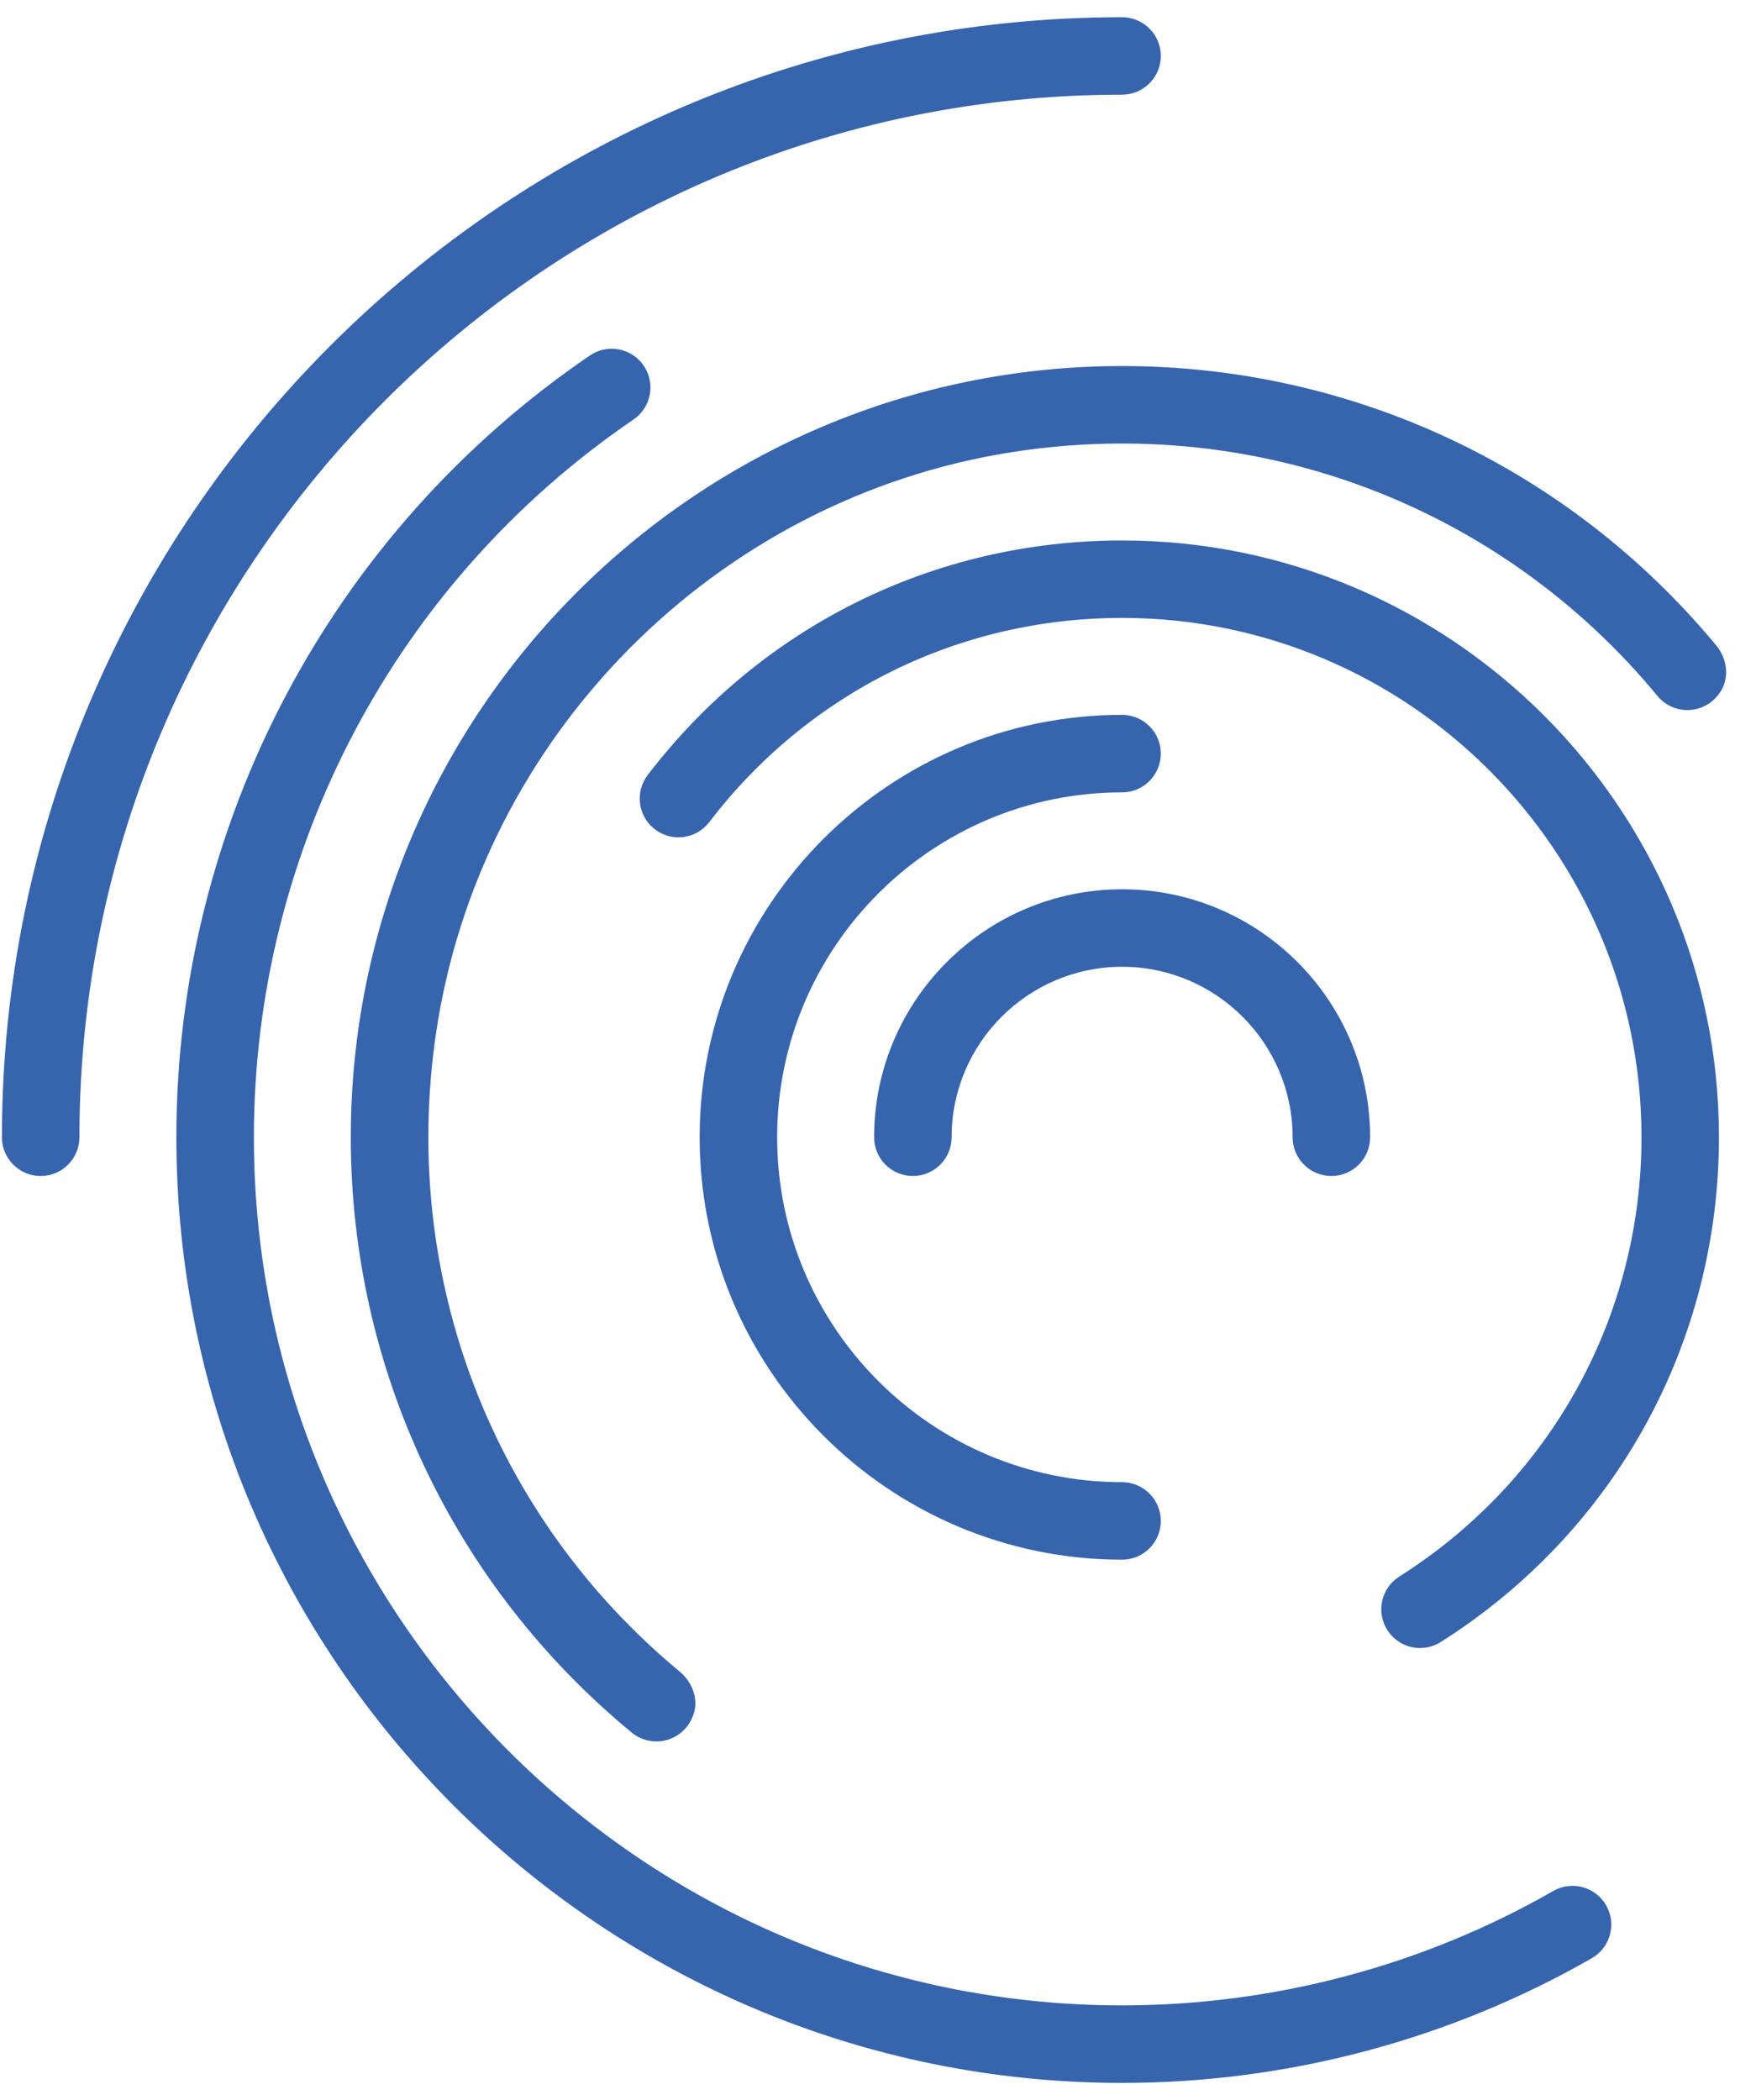
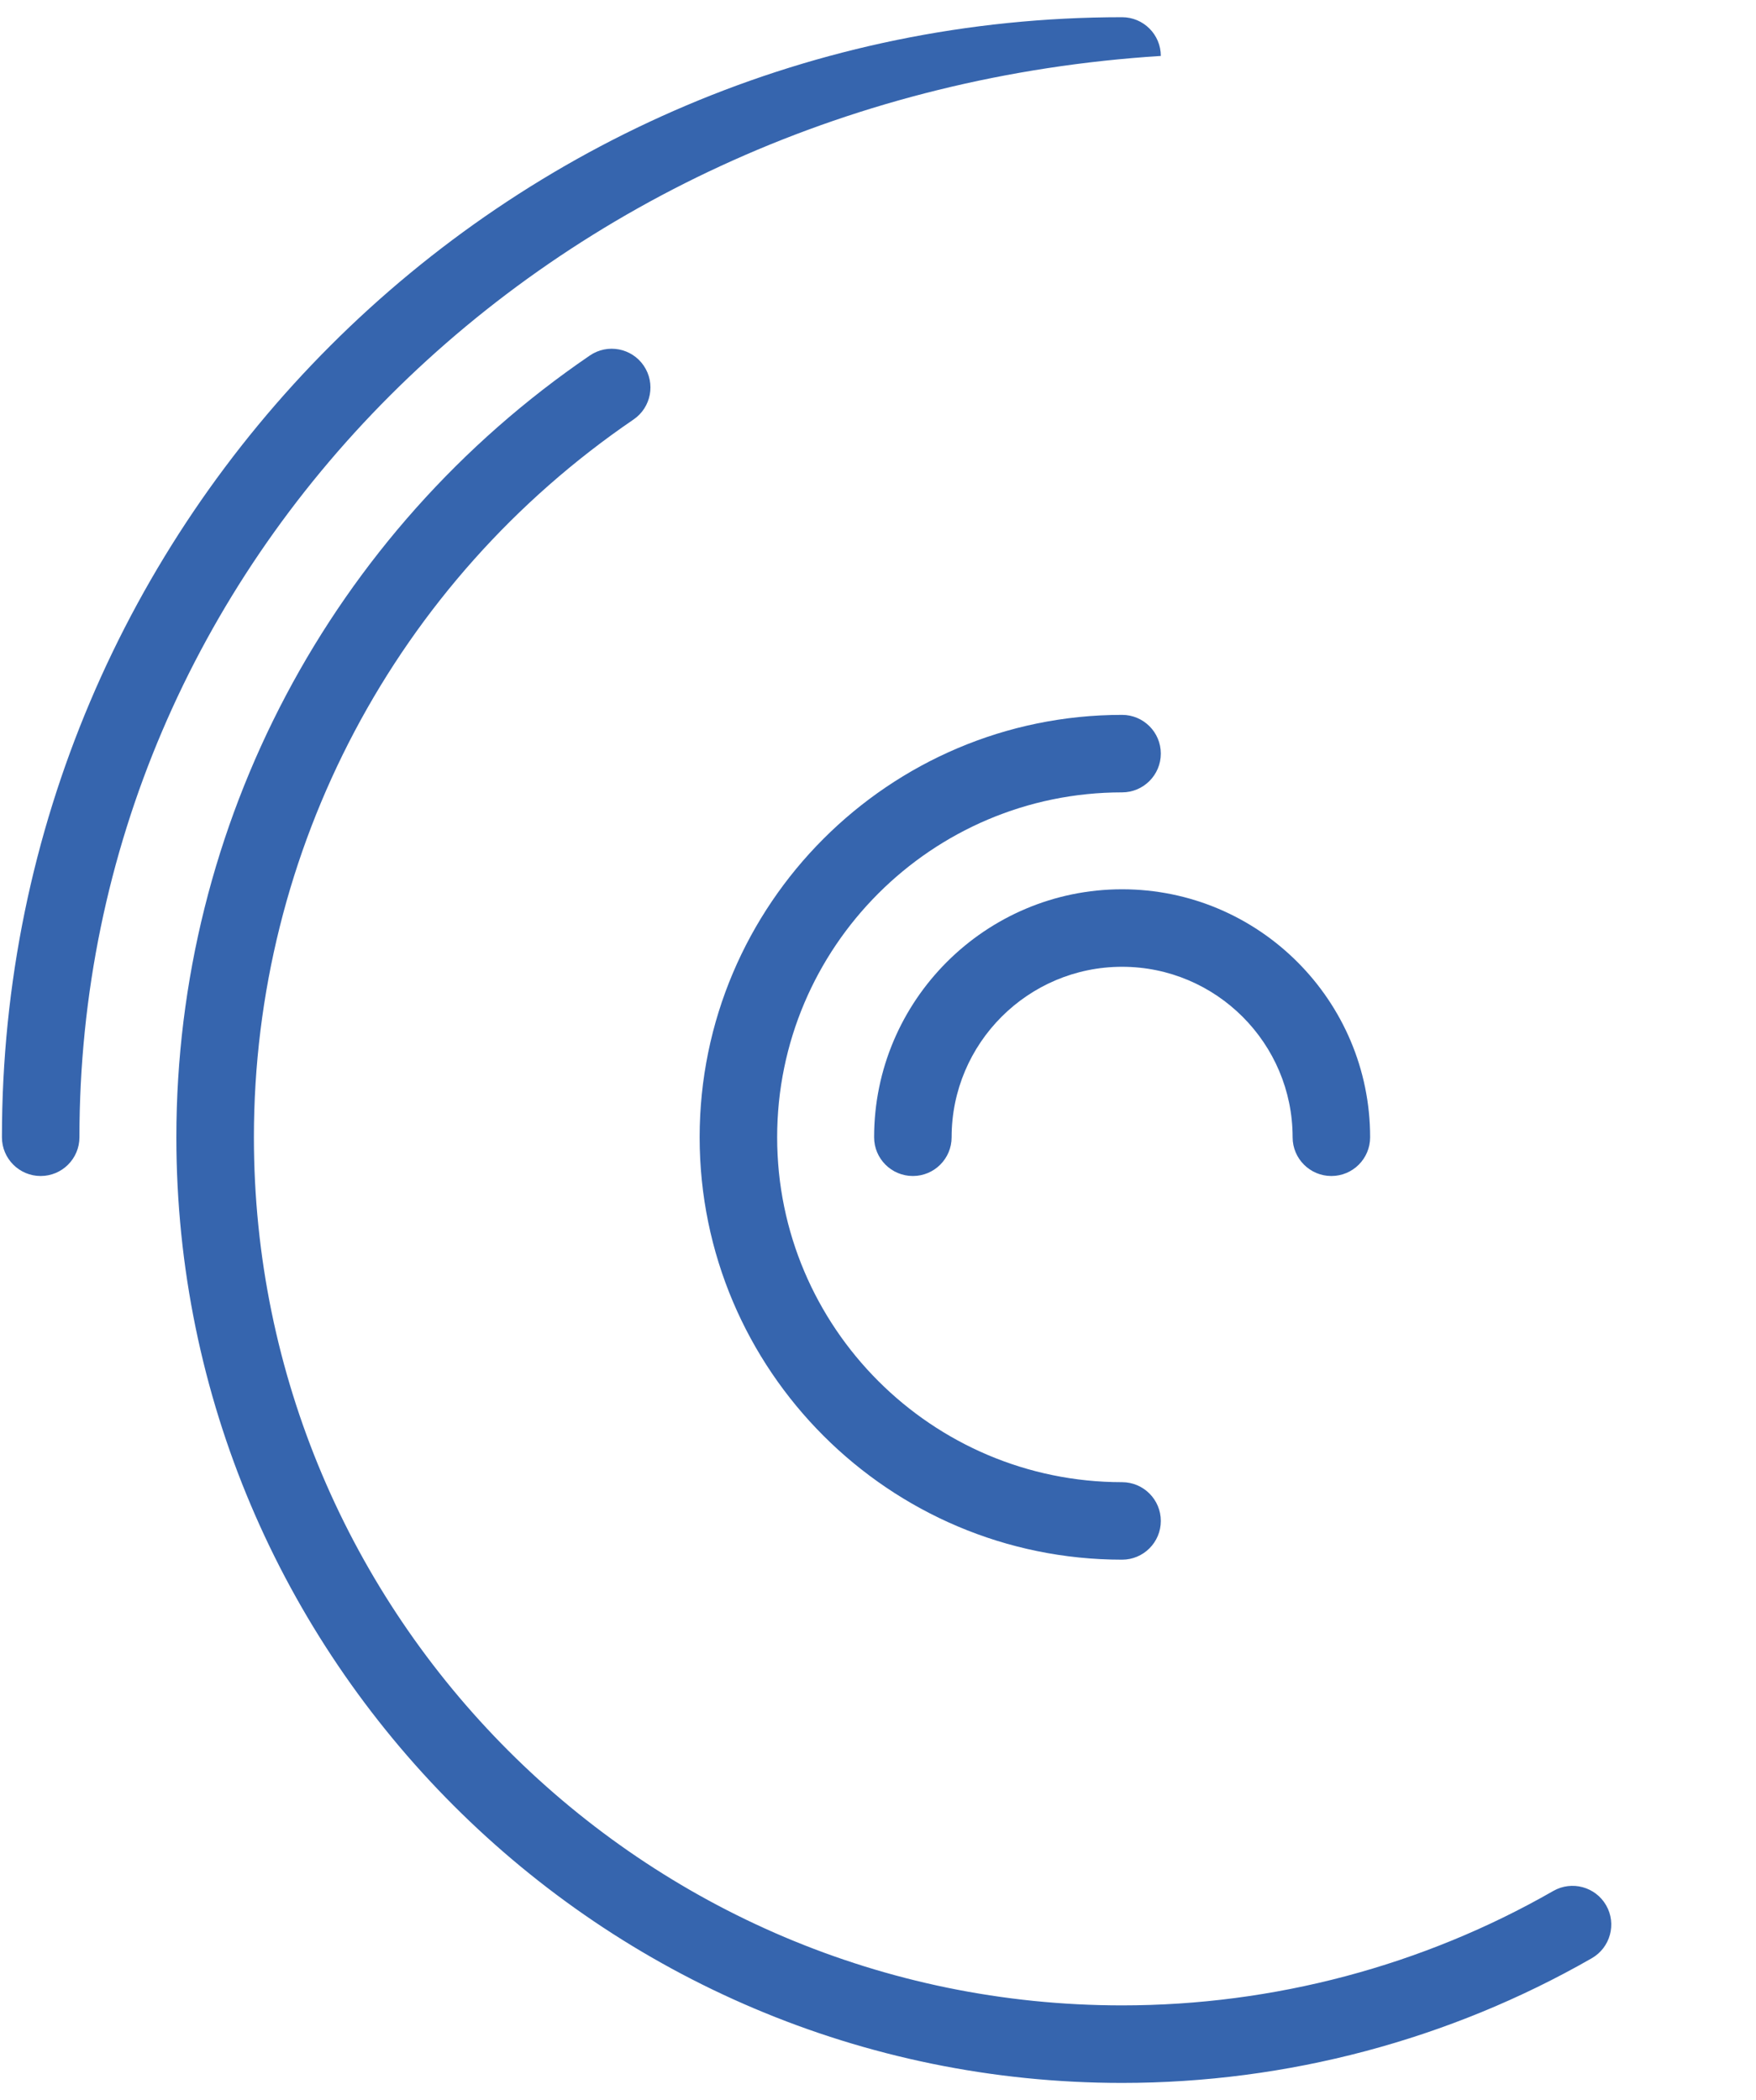
<svg xmlns="http://www.w3.org/2000/svg" width="51" height="61" viewBox="0 0 51 61" fill="none">
-   <path d="M1.181 34.158C0.56 34.158 0.056 33.654 0.056 33.033C0.056 15.095 14.651 0.5 32.589 0.5C33.21 0.5 33.714 1.004 33.714 1.625C33.714 2.246 33.21 2.75 32.589 2.75C15.892 2.75 2.307 16.335 2.307 33.033C2.307 33.654 1.802 34.158 1.181 34.158Z" fill="#3665AE" />
+   <path d="M1.181 34.158C0.56 34.158 0.056 33.654 0.056 33.033C0.056 15.095 14.651 0.5 32.589 0.5C33.21 0.5 33.714 1.004 33.714 1.625C15.892 2.75 2.307 16.335 2.307 33.033C2.307 33.654 1.802 34.158 1.181 34.158Z" fill="#3665AE" />
  <path d="M32.589 60.5C17.444 60.5 5.122 48.178 5.122 33.033C5.122 23.943 9.612 15.453 17.132 10.325C17.645 9.975 18.346 10.108 18.695 10.62C19.046 11.134 18.913 11.834 18.401 12.184C11.496 16.892 7.374 24.686 7.374 33.032C7.374 46.936 18.685 58.248 32.589 58.248C36.987 58.248 41.318 57.099 45.111 54.925C45.65 54.616 46.338 54.802 46.648 55.342C46.957 55.881 46.769 56.569 46.231 56.878C42.097 59.247 37.38 60.5 32.589 60.5Z" fill="#3665AE" />
-   <path d="M19.062 50.581C18.81 50.581 18.557 50.497 18.347 50.324C13.162 46.049 10.188 39.746 10.188 33.033C10.188 20.682 20.238 10.632 32.589 10.632C39.288 10.632 45.577 13.593 49.852 18.756C50.164 19.134 50.235 19.686 49.966 20.095C49.52 20.774 48.609 20.784 48.139 20.216C43.621 14.74 36.586 12.008 29.395 13.132C20.772 14.48 13.927 21.396 12.661 30.031C11.618 37.141 14.335 44.074 19.741 48.553C20.112 48.862 20.302 49.367 20.134 49.82C19.947 50.319 19.508 50.581 19.065 50.581H19.062Z" fill="#3665AE" />
-   <path d="M41.243 47.868C40.871 47.868 40.505 47.683 40.291 47.343C39.959 46.818 40.116 46.123 40.641 45.791C45.044 43.005 47.674 38.236 47.674 33.033C47.674 24.715 40.907 17.948 32.589 17.948C27.852 17.948 23.481 20.111 20.6 23.879C20.222 24.373 19.516 24.467 19.022 24.09C18.528 23.712 18.434 23.006 18.811 22.512C22.123 18.181 27.144 15.698 32.589 15.698C42.148 15.698 49.924 23.474 49.924 33.033C49.924 39.013 46.903 44.493 41.843 47.694C41.657 47.812 41.449 47.868 41.242 47.868H41.243Z" fill="#3665AE" />
  <path d="M32.589 45.302C25.825 45.302 20.32 39.799 20.32 33.033C20.32 26.268 25.825 20.764 32.589 20.764C33.21 20.764 33.714 21.268 33.714 21.889C33.714 22.51 33.21 23.015 32.589 23.015C27.066 23.015 22.571 27.508 22.571 33.033C22.571 38.556 27.064 43.051 32.589 43.051C33.21 43.051 33.714 43.556 33.714 44.177C33.714 44.798 33.21 45.302 32.589 45.302Z" fill="#3665AE" />
  <path d="M38.667 34.158C38.046 34.158 37.542 33.654 37.542 33.033C37.542 30.302 35.32 28.081 32.589 28.081C29.858 28.081 27.638 30.302 27.638 33.033C27.638 33.654 27.134 34.158 26.512 34.158C25.891 34.158 25.387 33.654 25.387 33.033C25.387 29.061 28.619 25.83 32.59 25.83C36.562 25.83 39.793 29.061 39.793 33.033C39.793 33.654 39.289 34.158 38.668 34.158H38.667Z" fill="#3665AE" />
</svg>